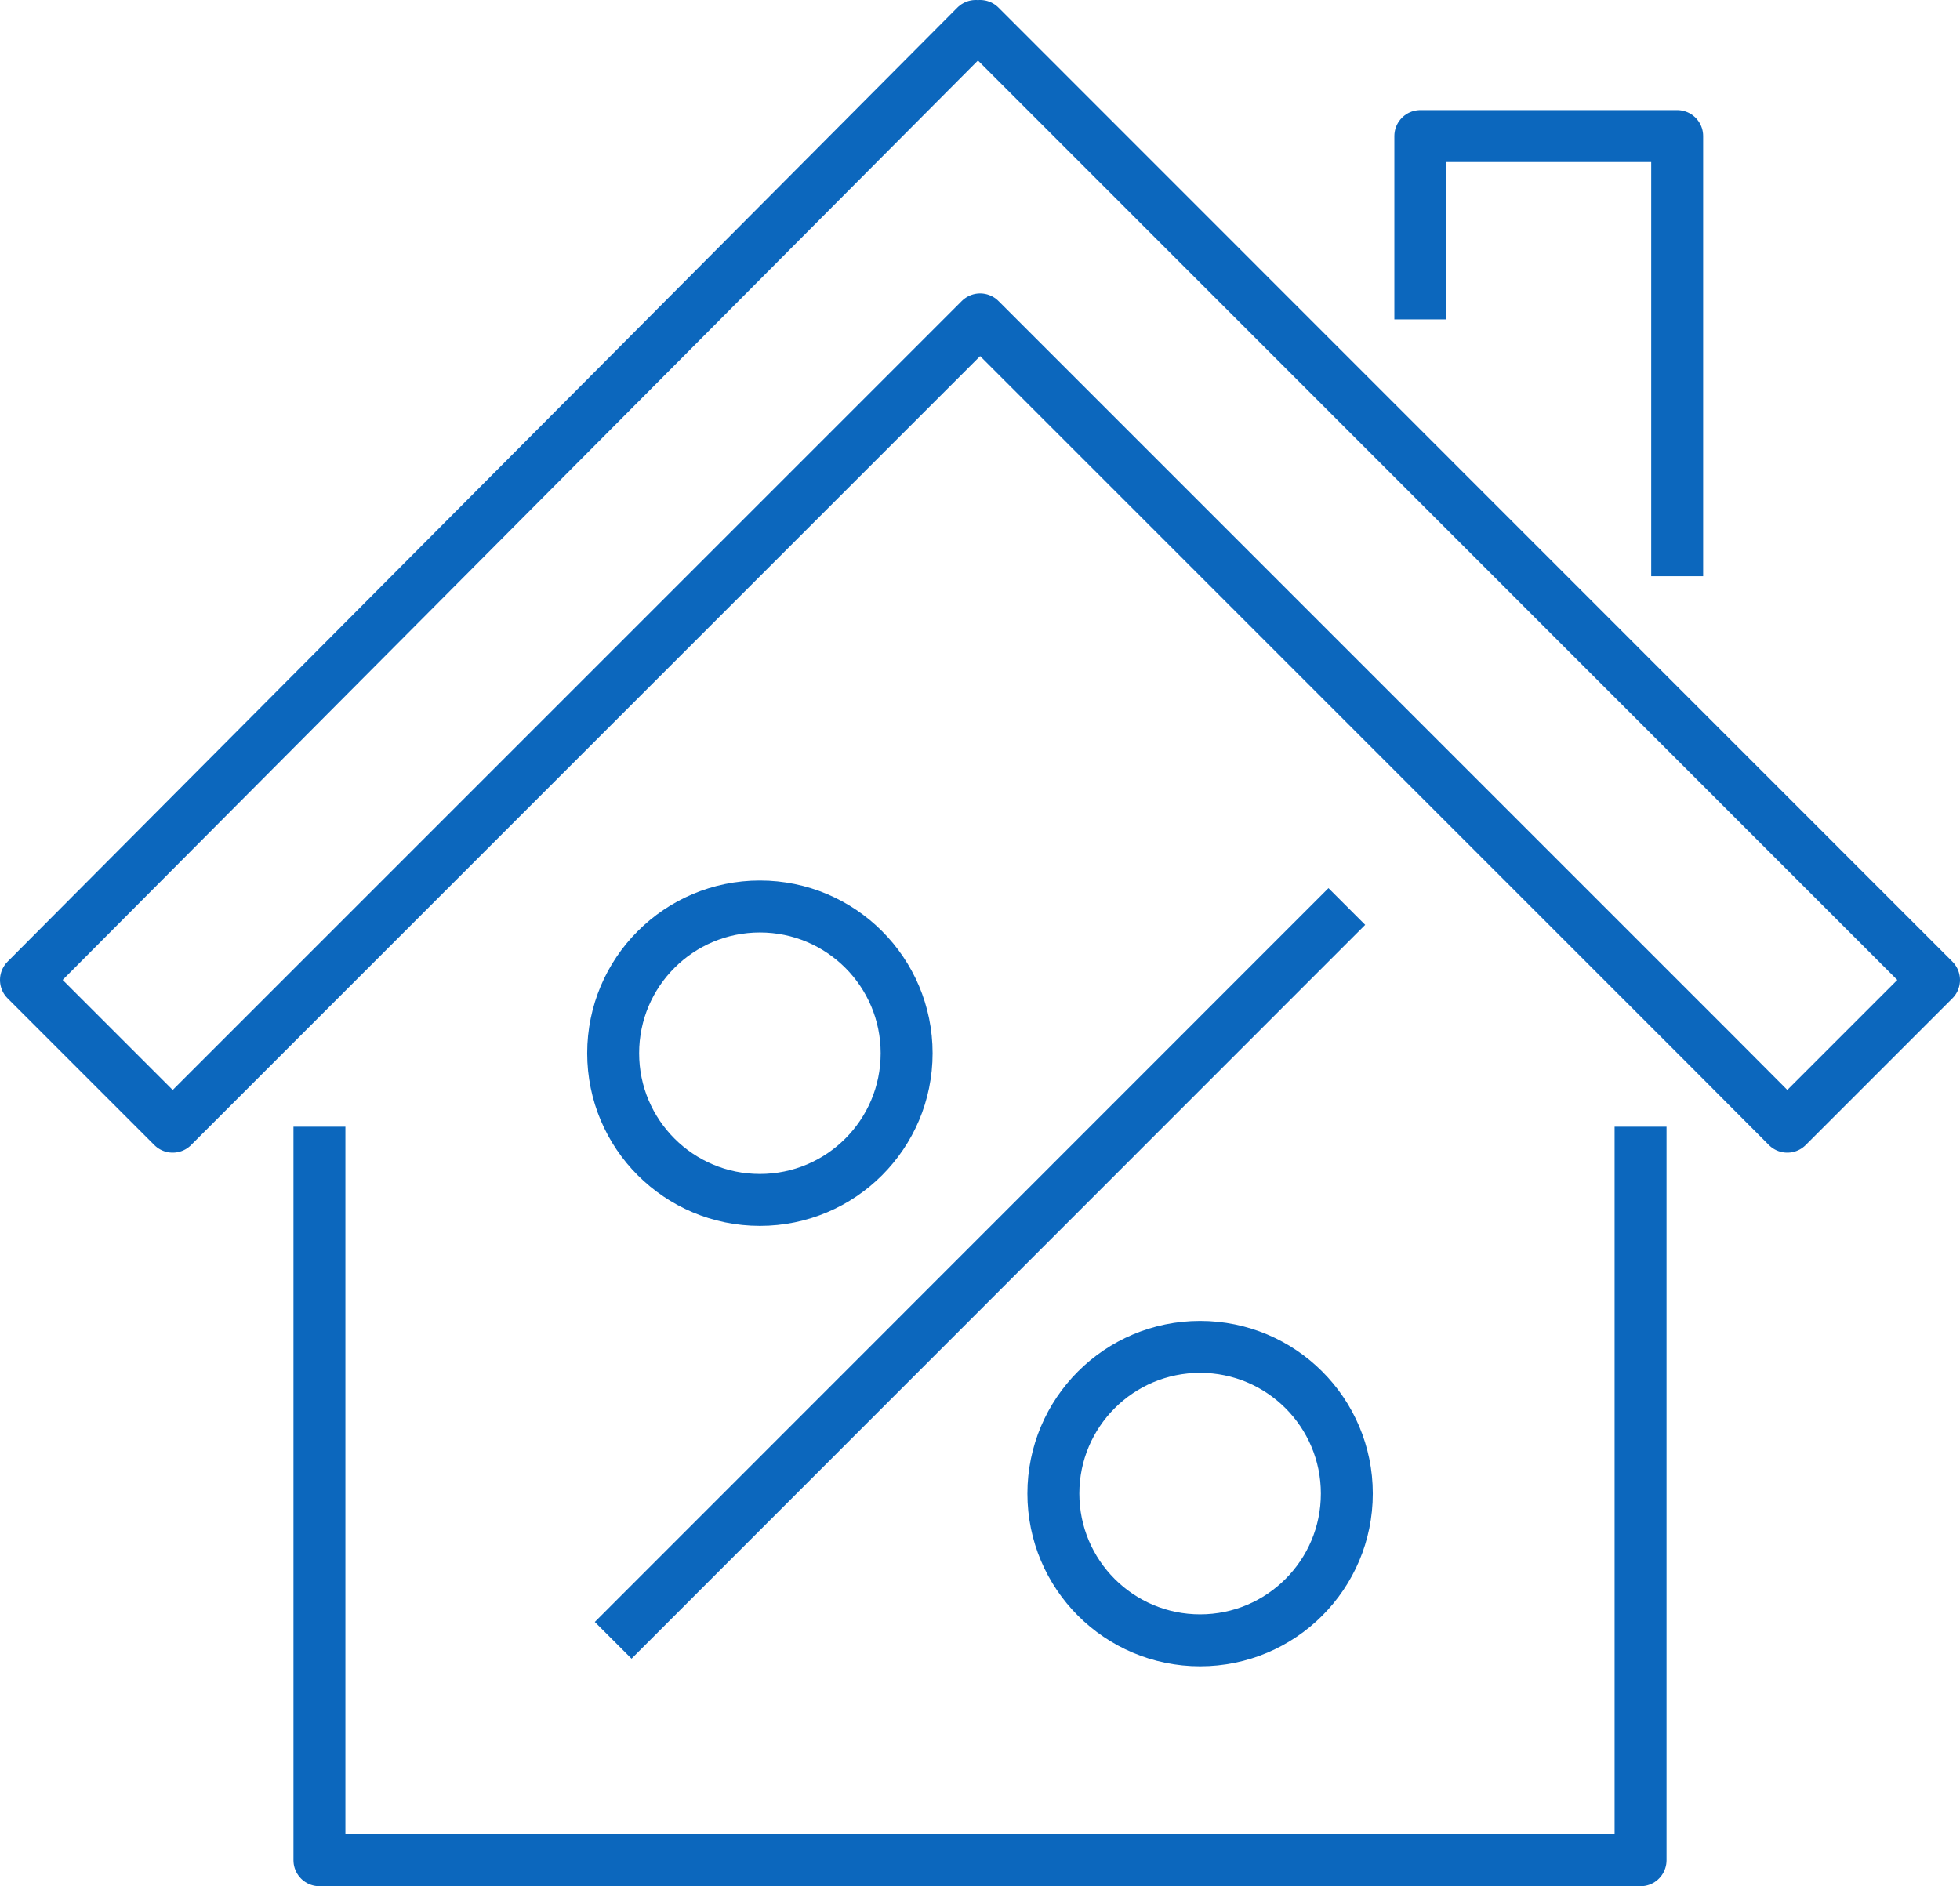
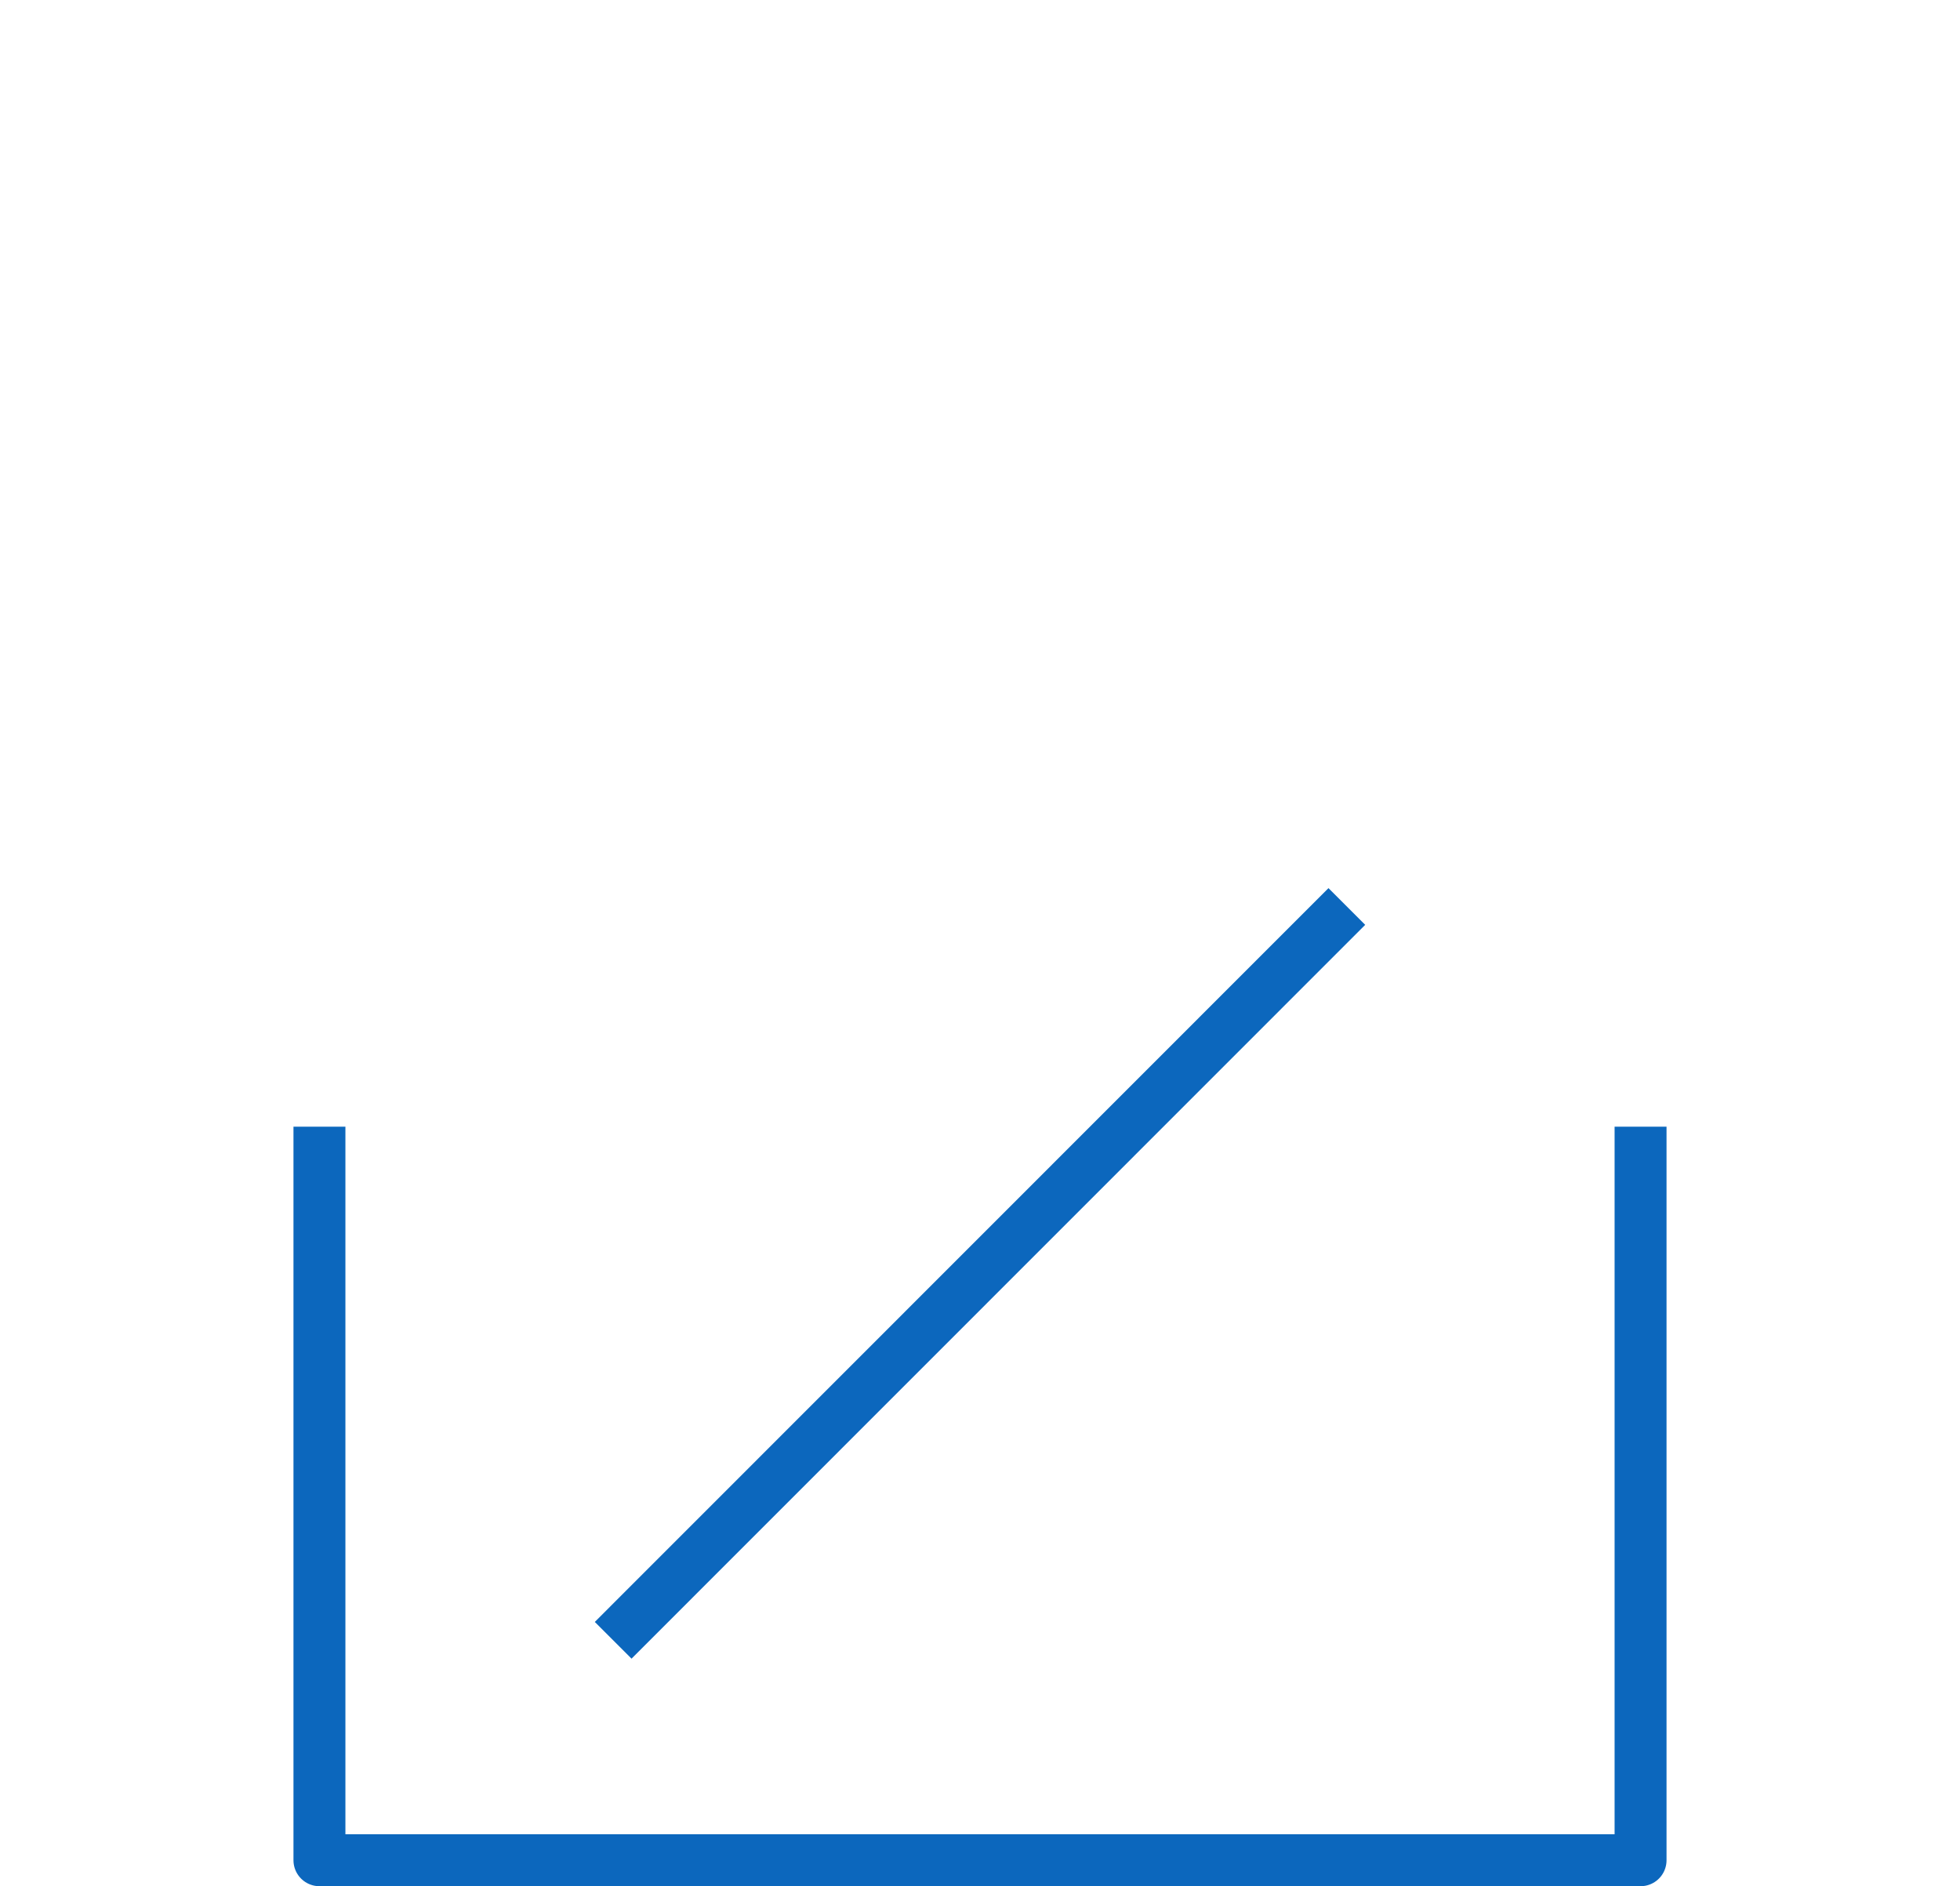
<svg xmlns="http://www.w3.org/2000/svg" viewBox="0 0 75.47 72.64">
  <defs>
    <style>.cls-1{fill:none;stroke:#0c67bd;stroke-linejoin:round;stroke-width:2px;}</style>
  </defs>
  <g id="Layer_2" data-name="Layer 2">
    <g id="Capa_1" data-name="Capa 1">
-       <path class="cls-1" d="M9.48,40.56,6.65,43.39,1,37.74,37.57,1l.08.08L37.74,1,74.47,37.74l-5.65,5.65L66,40.56,37.74,12.3Z" />
-       <polyline class="cls-1" points="54.69 12.3 54.69 5.24 64.58 5.24 64.58 22.19" />
      <polyline class="cls-1" points="63.17 43.39 63.17 71.64 12.3 71.64 12.3 43.39" />
-       <circle class="cls-1" cx="29.26" cy="40.56" r="5.65" />
-       <circle class="cls-1" cx="46.21" cy="57.52" r="5.65" />
      <line class="cls-1" x1="51.86" y1="34.91" x2="23.61" y2="63.17" />
    </g>
  </g>
</svg>